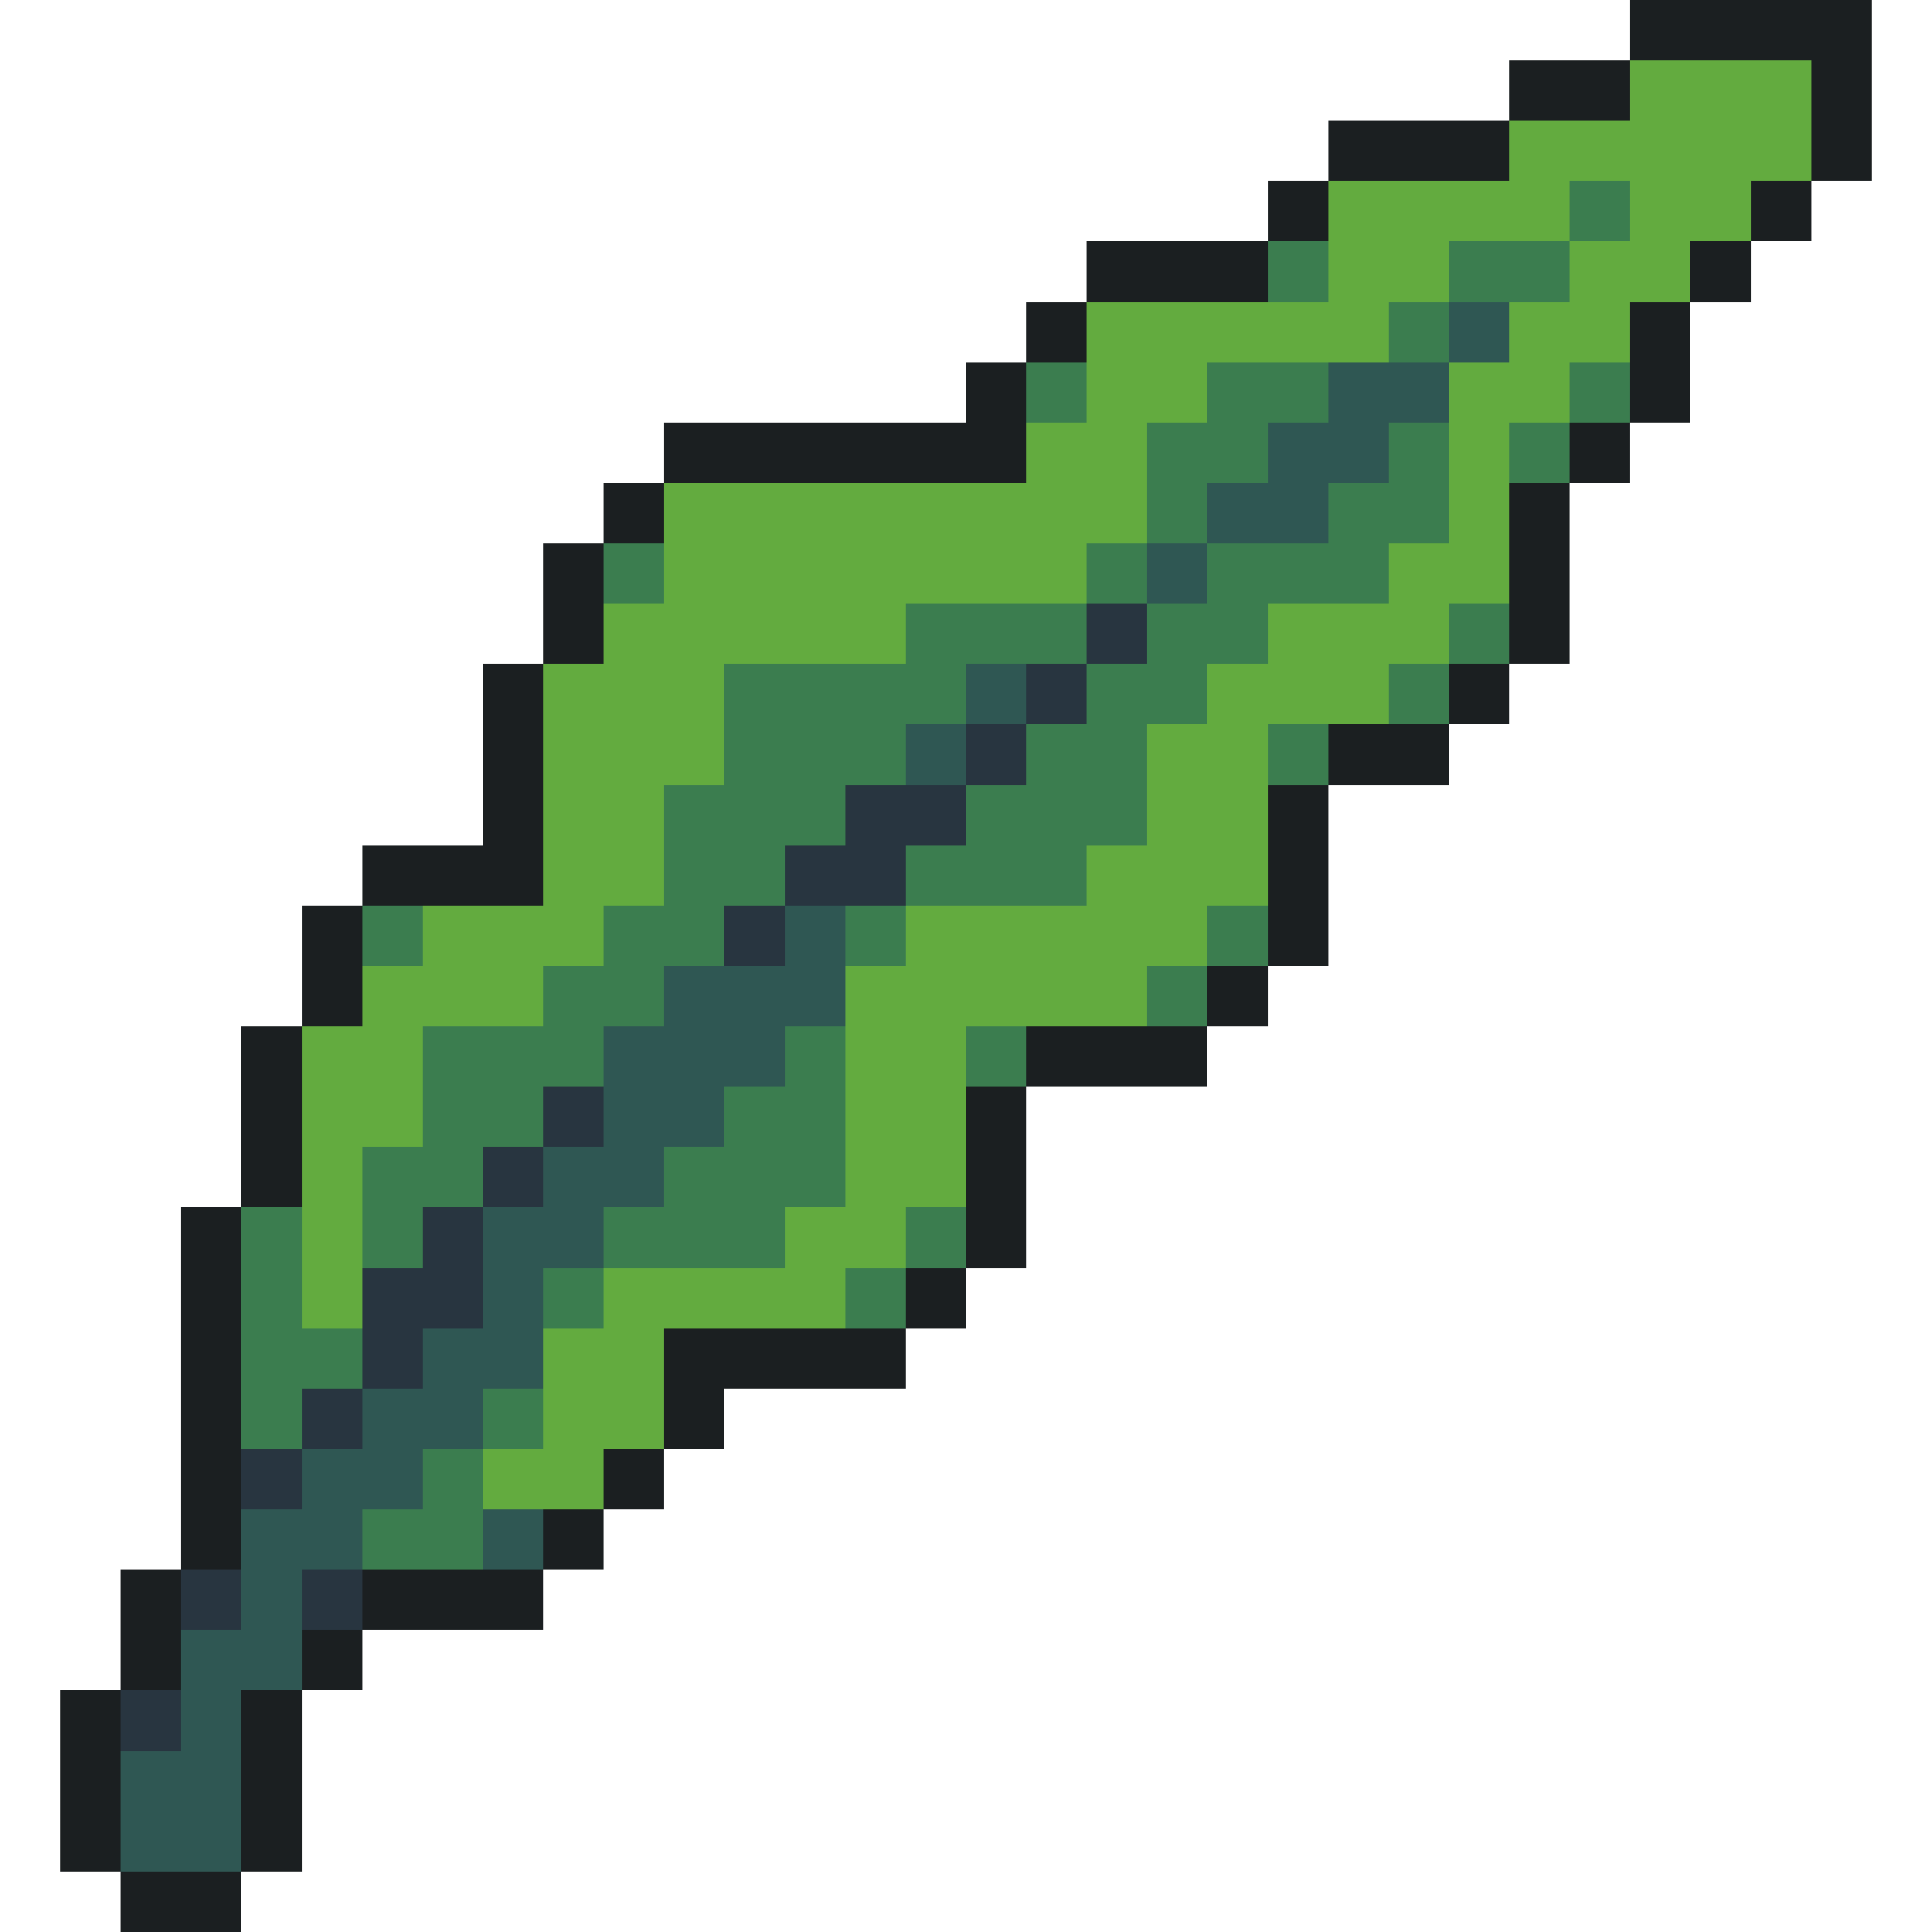
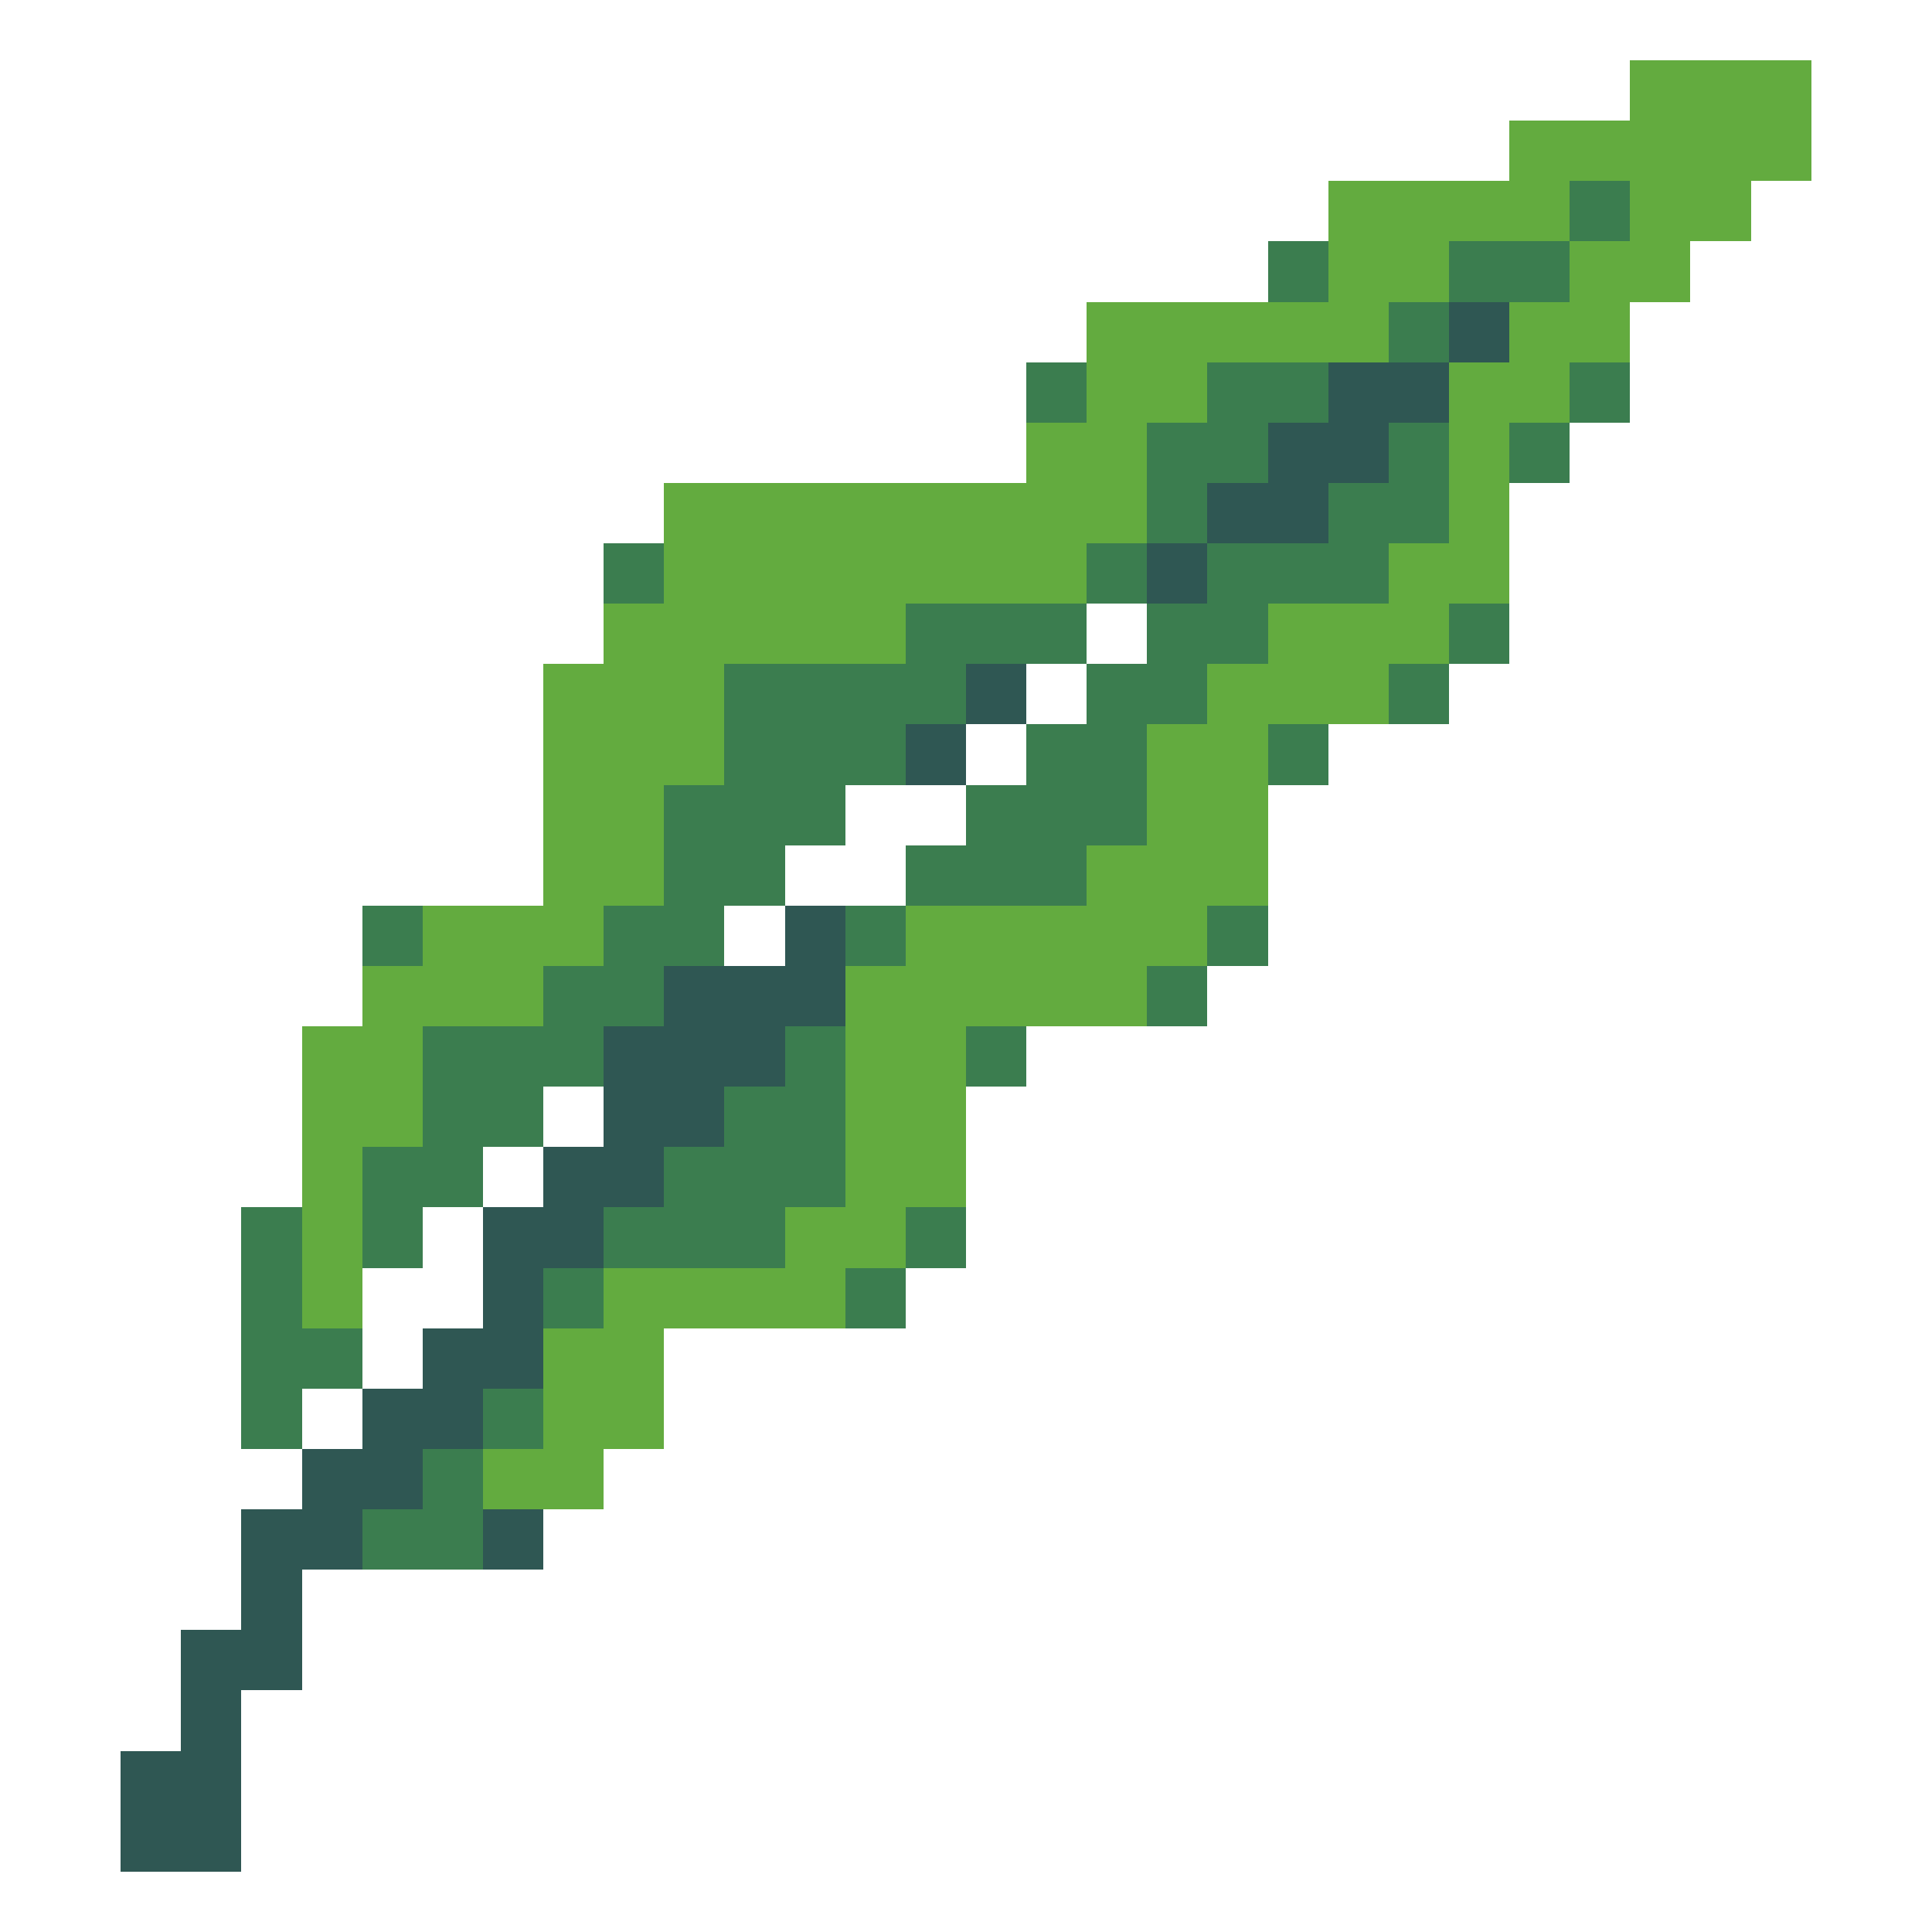
<svg xmlns="http://www.w3.org/2000/svg" viewBox="0 -0.5 32 32" shape-rendering="crispEdges">
-   <path stroke="#1b1f21" d="M27 0h4M25 1h2M30 1h1M22 2h3M30 2h1M21 3h1M29 3h1M18 4h3M28 4h1M17 5h1M27 5h1M16 6h1M27 6h1M11 7h6M26 7h1M10 8h1M25 8h1M9 9h1M25 9h1M9 10h1M25 10h1M8 11h1M24 11h1M8 12h1M22 12h2M8 13h1M21 13h1M6 14h3M21 14h1M5 15h1M21 15h1M5 16h1M20 16h1M4 17h1M17 17h3M4 18h1M16 18h1M4 19h1M16 19h1M3 20h1M16 20h1M3 21h1M15 21h1M3 22h1M11 22h4M3 23h1M11 23h1M3 24h1M10 24h1M3 25h1M9 25h1M2 26h1M6 26h3M2 27h1M5 27h1M1 28h1M4 28h1M1 29h1M4 29h1M1 30h1M4 30h1M2 31h2" />
  <path stroke="#63ab3f" d="M27 1h3M25 2h5M22 3h4M27 3h2M22 4h2M26 4h2M18 5h5M25 5h2M18 6h2M24 6h2M17 7h2M24 7h1M11 8h8M24 8h1M11 9h7M23 9h2M10 10h5M21 10h3M9 11h3M20 11h3M9 12h3M19 12h2M9 13h2M19 13h2M9 14h2M18 14h3M7 15h3M15 15h5M6 16h3M14 16h5M5 17h2M14 17h2M5 18h2M14 18h2M5 19h1M14 19h2M5 20h1M13 20h2M5 21h1M10 21h4M9 22h2M9 23h2M8 24h2" />
  <path stroke="#3b7d4f" d="M26 3h1M21 4h1M24 4h2M23 5h1M17 6h1M20 6h2M26 6h1M19 7h2M23 7h1M25 7h1M19 8h1M22 8h2M10 9h1M18 9h1M20 9h3M15 10h3M19 10h2M24 10h1M12 11h4M18 11h2M23 11h1M12 12h3M17 12h2M21 12h1M11 13h3M16 13h3M11 14h2M15 14h3M6 15h1M10 15h2M14 15h1M20 15h1M9 16h2M19 16h1M7 17h3M13 17h1M16 17h1M7 18h2M12 18h2M6 19h2M11 19h3M4 20h1M6 20h1M10 20h3M15 20h1M4 21h1M9 21h1M14 21h1M4 22h2M4 23h1M8 23h1M7 24h1M6 25h2" />
  <path stroke="#2f5753" d="M24 5h1M22 6h2M21 7h2M20 8h2M19 9h1M16 11h1M15 12h1M13 15h1M11 16h3M10 17h3M10 18h2M9 19h2M8 20h2M8 21h1M7 22h2M6 23h2M5 24h2M4 25h2M8 25h1M4 26h1M3 27h2M3 28h1M2 29h2M2 30h2" />
-   <path stroke="#283540" d="M18 10h1M17 11h1M16 12h1M14 13h2M13 14h2M12 15h1M9 18h1M8 19h1M7 20h1M6 21h2M6 22h1M5 23h1M4 24h1M3 26h1M5 26h1M2 28h1" />
</svg>